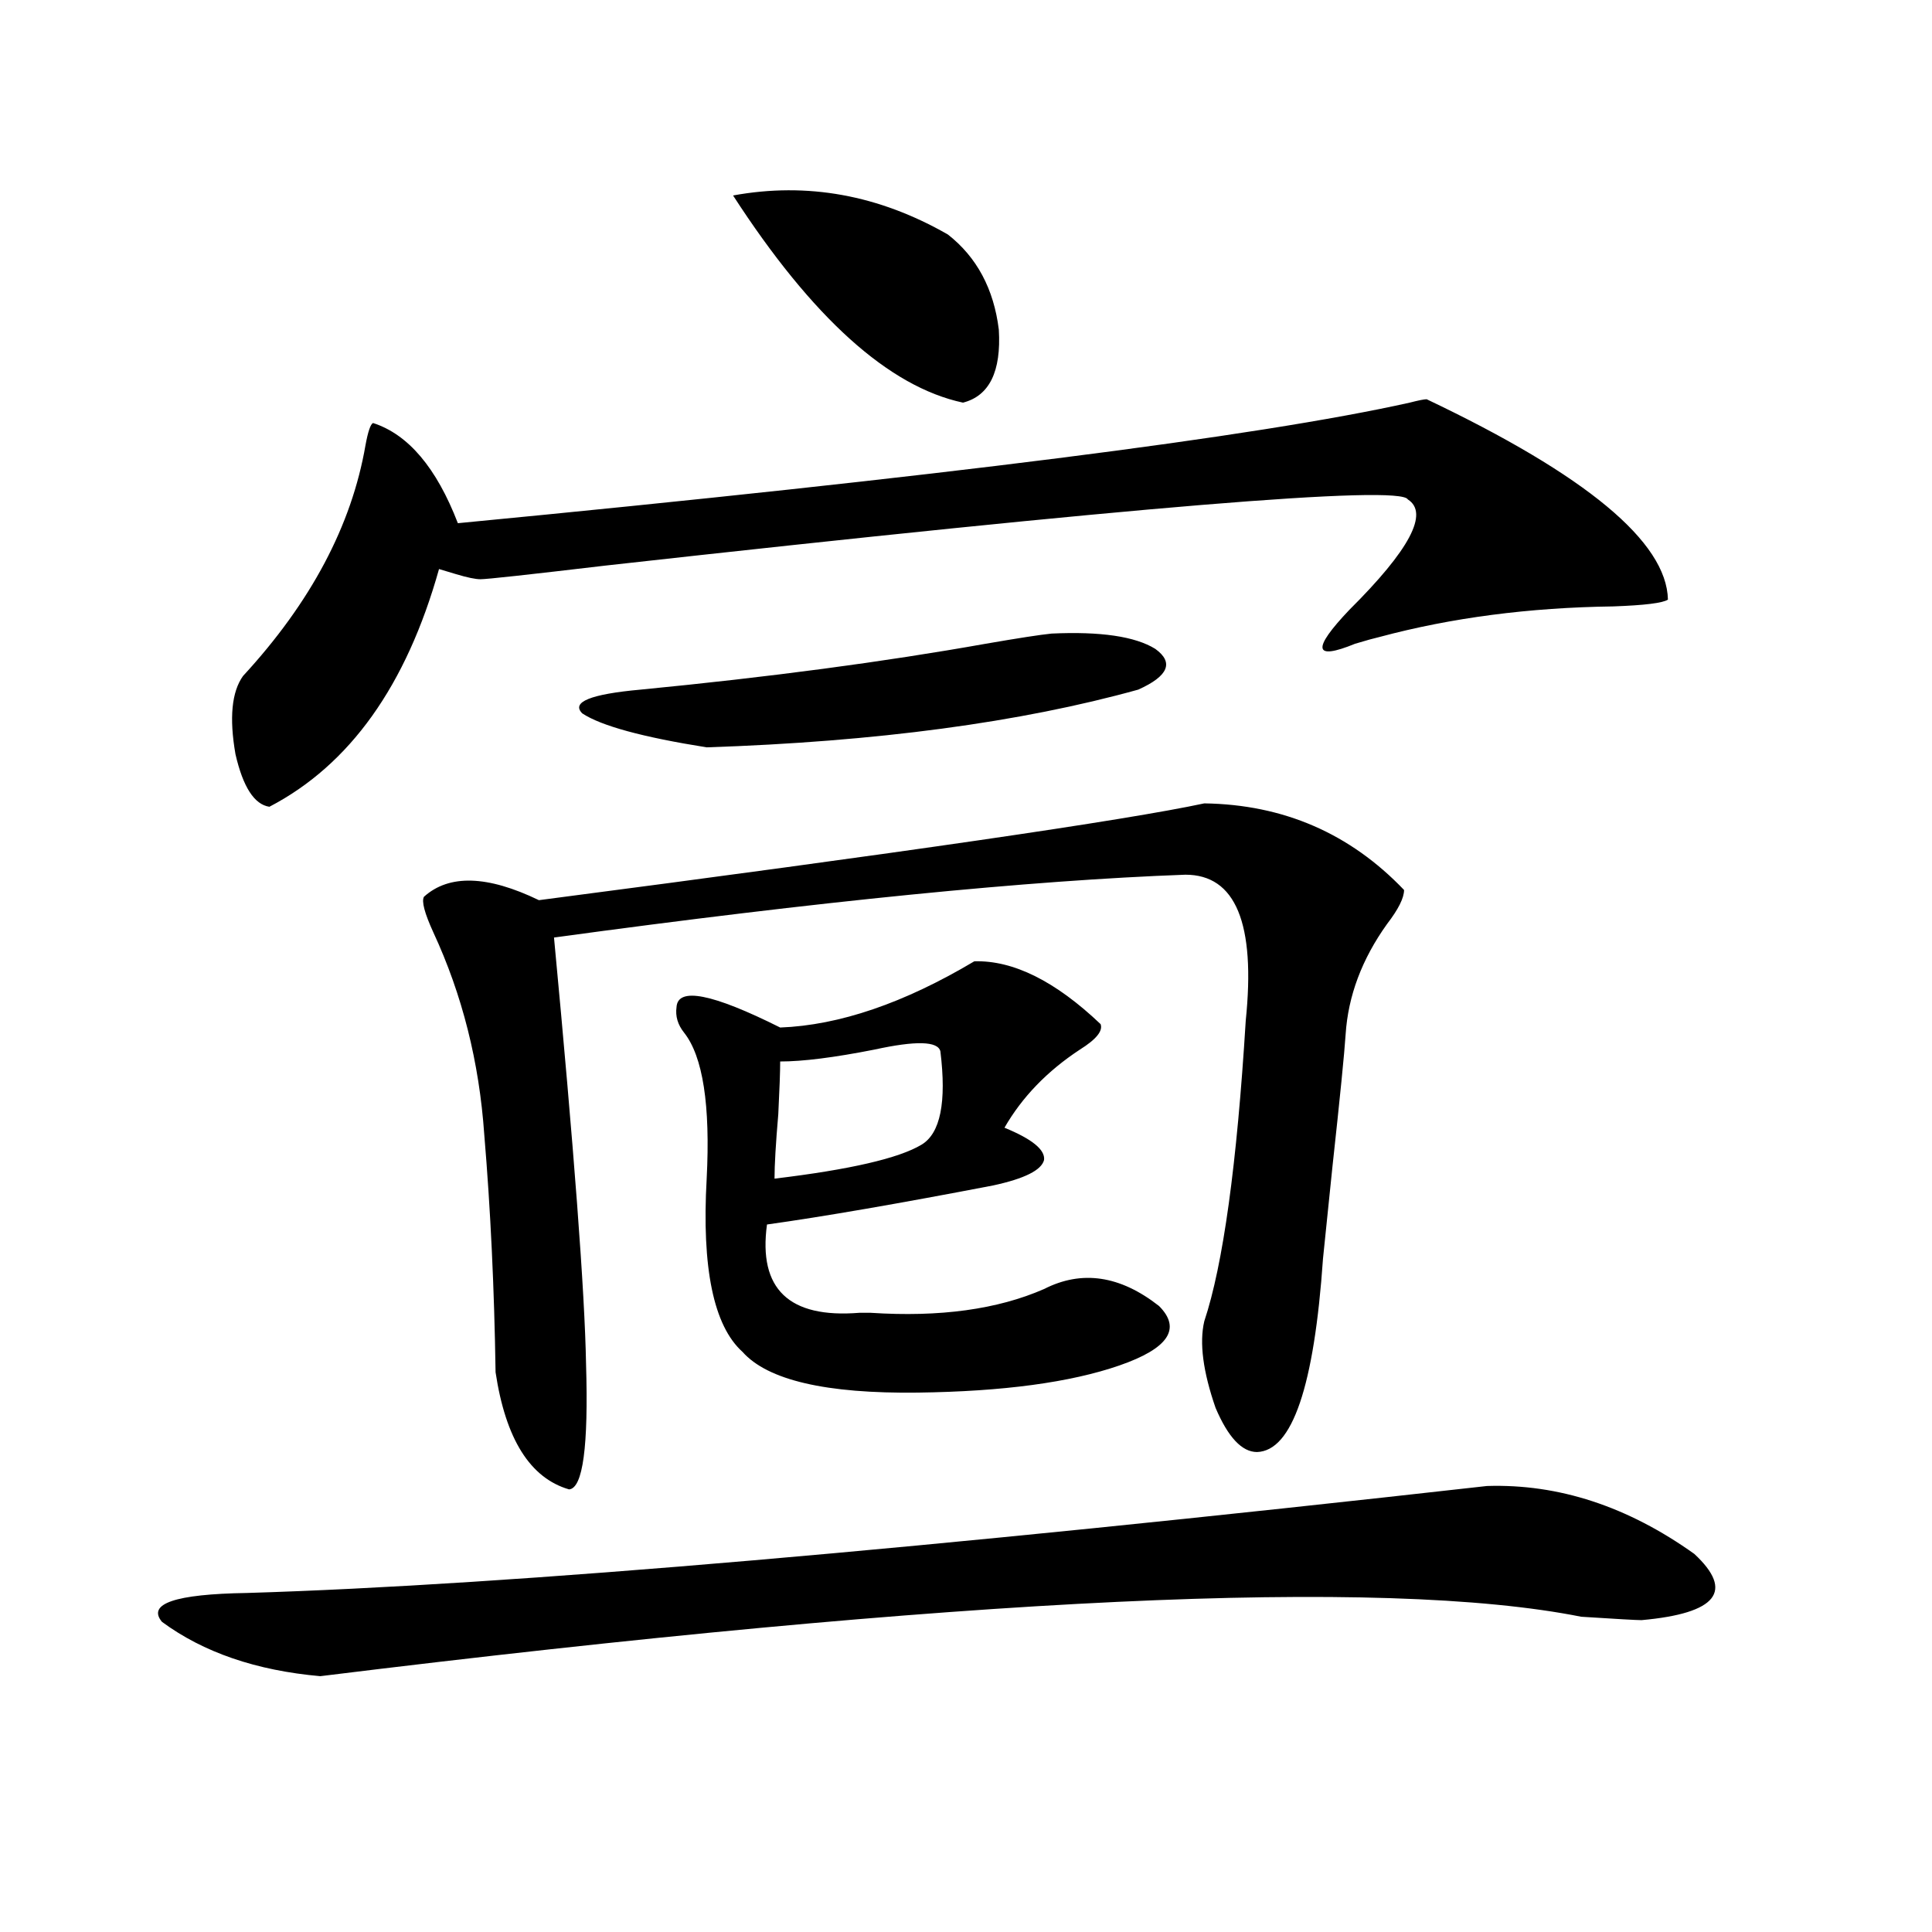
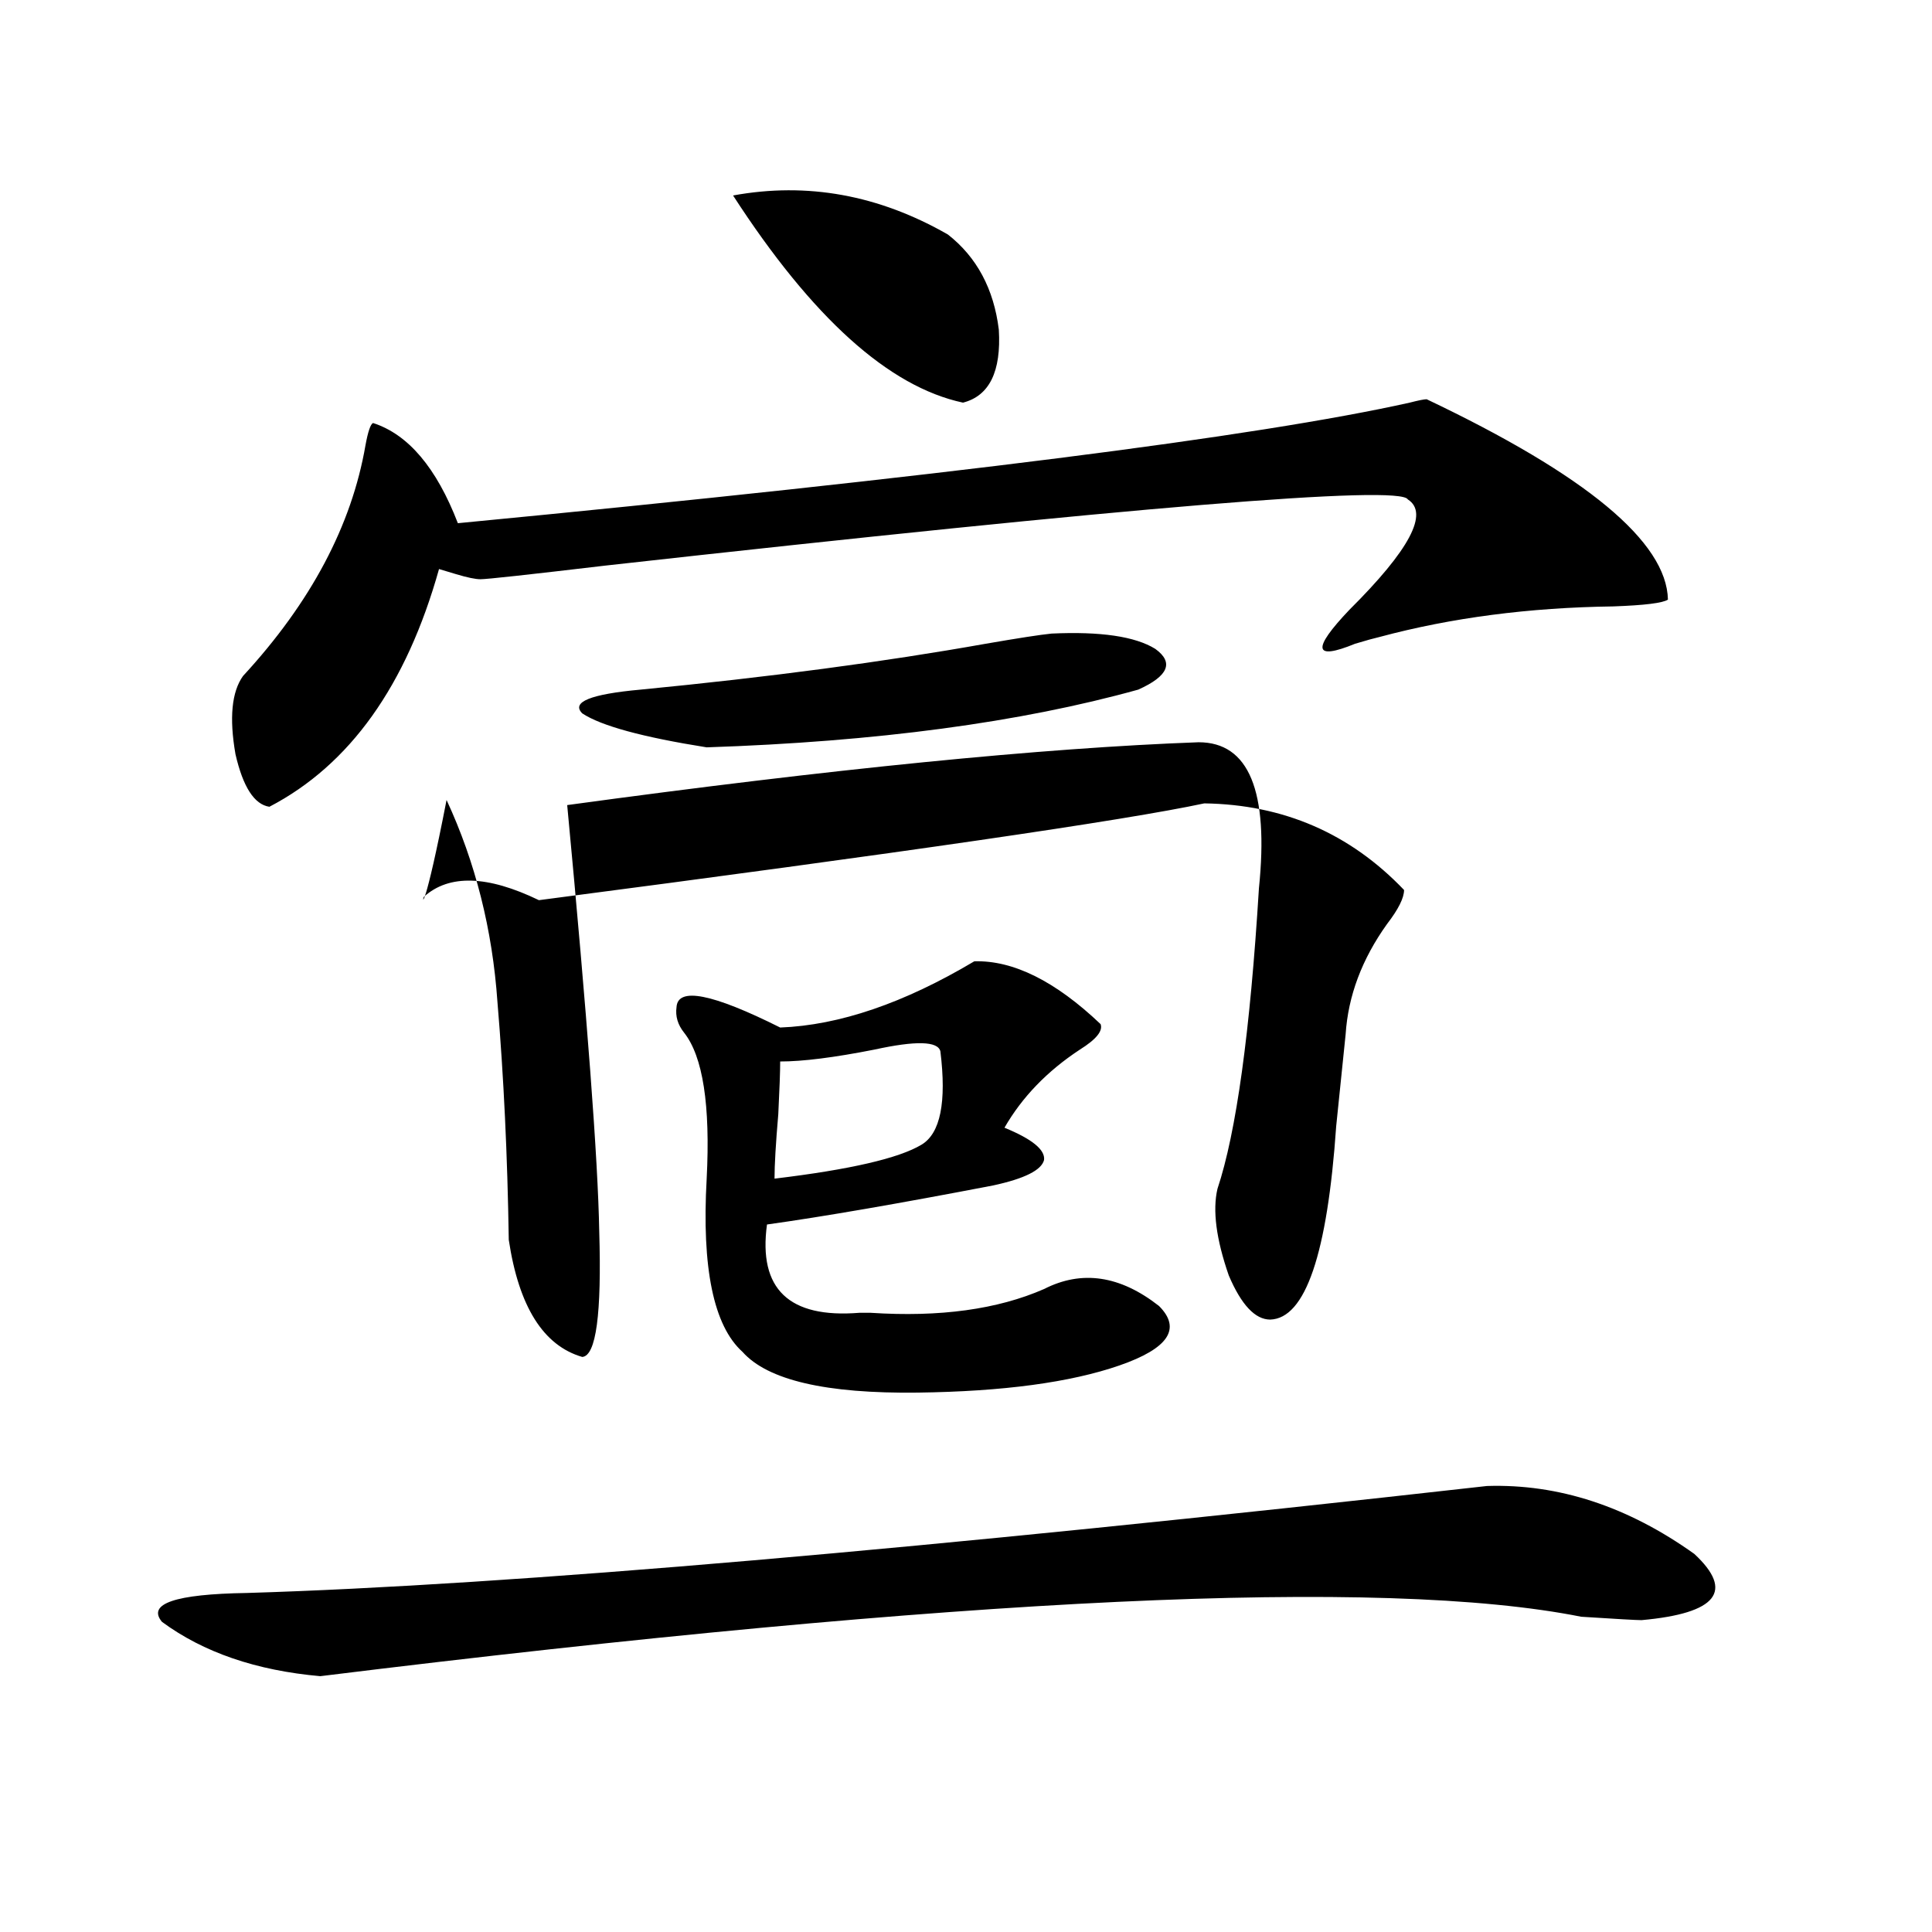
<svg xmlns="http://www.w3.org/2000/svg" version="1.1" id="图层_1" x="0px" y="0px" width="1000px" height="1000px" viewBox="0 0 1000 1000" enable-background="new 0 0 1000 1000" xml:space="preserve">
-   <path d="M769.664,769.148c37.072-1.167,72.834,10.547,107.314,35.156c20.808,19.336,11.707,30.762-27.316,34.277  c-2.606,0-13.018-0.591-31.219-1.758c-102.771-20.503-320.327-10.259-652.667,30.762c-33.17-2.938-60.486-12.305-81.949-28.125  c-7.805-9.38,6.829-14.364,43.901-14.941C263.655,820.427,477.629,801.97,769.664,769.148z M738.445,206.648  c82.59,39.263,124.22,73.828,124.875,103.711c-2.606,1.758-12.042,2.938-28.292,3.516c-43.581,0.591-83.9,5.864-120.973,15.82  c-2.606,0.591-6.829,1.758-12.683,3.516c-21.463,8.789-22.438,2.938-2.927-17.578c31.219-31.05,41.295-50.098,30.243-57.129  c-3.902-7.608-142.436,3.817-415.6,34.277c-39.679,4.696-61.142,7.031-64.389,7.031c-2.606,0-6.829-0.879-12.683-2.637  c-3.902-1.167-6.829-2.046-8.78-2.637c-16.92,60.356-46.188,101.376-87.803,123.047c-7.805-1.167-13.658-10.245-17.561-27.246  c-3.262-18.745-1.951-32.218,3.902-40.43c35.121-38.081,56.249-77.921,63.413-119.531c1.296-7.031,2.592-10.835,3.902-11.426  c18.201,5.864,32.835,23.153,43.901,51.855c249.75-24.019,413.969-44.824,492.671-62.402  C734.208,207.239,737.135,206.648,738.445,206.648z M219.434,464.168c13.003-11.714,32.835-11.124,59.511,1.758  c188.608-24.609,303.407-41.309,344.382-50.098c40.975,0.591,75.44,15.532,103.412,44.824c0,4.106-2.927,9.97-8.78,17.578  c-13.018,18.169-20.167,37.216-21.463,57.129c-0.655,9.97-2.927,32.821-6.829,68.555c-2.606,25.2-4.237,41.021-4.878,47.461  c-4.558,66.22-15.944,99.618-34.146,100.195c-7.805,0-14.969-7.608-21.463-22.852c-6.509-18.745-8.46-33.687-5.854-44.824  c9.756-29.292,16.905-81.147,21.463-155.566c5.198-50.386-5.213-75.586-31.219-75.586c-80.653,2.938-189.599,13.774-326.821,32.52  c10.396,110.165,15.93,183.691,16.585,220.605c1.296,42.778-1.631,64.462-8.78,65.039c-20.167-5.851-32.85-26.065-38.048-60.645  c-0.655-43.354-2.606-84.375-5.854-123.047c-2.606-37.491-11.387-72.358-26.341-104.59  C219.754,472.669,218.123,466.517,219.434,464.168z M544.304,327.938c25.365-1.167,43.246,1.47,53.657,7.91  c9.756,7.031,6.829,14.063-8.78,21.094c-61.142,17.001-135.606,26.958-223.409,29.883c-33.17-5.273-54.633-11.124-64.389-17.578  c-5.854-5.851,4.223-9.956,30.243-12.305c66.34-6.44,125.851-14.351,178.532-23.73C527.063,330.286,538.45,328.528,544.304,327.938z   M504.305,497.566c20.152-0.577,41.95,10.259,65.364,32.52c1.296,3.516-2.286,7.91-10.731,13.184  c-16.92,11.138-29.923,24.609-39.023,40.43c14.299,5.864,21.128,11.426,20.487,16.699c-1.311,5.273-10.091,9.668-26.341,13.184  c-48.779,9.38-87.803,16.122-117.07,20.215c-4.558,33.398,11.372,48.642,47.804,45.703c2.592,0,4.543,0,5.854,0  c35.762,2.349,65.685-1.758,89.754-12.305c19.512-9.956,39.344-7.031,59.511,8.789c11.707,11.728,4.878,21.973-20.487,30.762  s-60.166,13.485-104.388,14.063c-47.483,0.591-77.727-6.44-90.729-21.094c-14.969-13.472-21.143-43.354-18.536-89.648  c1.951-38.081-1.951-63.281-11.707-75.586c-3.262-4.093-4.558-8.487-3.902-13.184c0.641-10.547,18.536-7.031,53.657,10.547  C434.383,530.677,467.873,519.251,504.305,497.566z M379.43,101.18c38.368-7.031,75.44-0.288,111.217,20.215  c14.954,11.728,23.734,28.125,26.341,49.219c1.296,21.685-4.878,34.277-18.536,37.793  C460.068,200.208,420.404,164.461,379.43,101.18z M403.819,549.422c0,5.273-0.335,14.364-0.976,27.246  c-1.311,15.243-1.951,26.367-1.951,33.398c39.023-4.683,64.389-10.547,76.096-17.578c9.756-5.851,13.003-21.973,9.756-48.34  c-1.311-5.273-12.683-5.562-34.146-0.879C431.776,547.376,415.526,549.422,403.819,549.422z" />
+   <path d="M769.664,769.148c37.072-1.167,72.834,10.547,107.314,35.156c20.808,19.336,11.707,30.762-27.316,34.277  c-2.606,0-13.018-0.591-31.219-1.758c-102.771-20.503-320.327-10.259-652.667,30.762c-33.17-2.938-60.486-12.305-81.949-28.125  c-7.805-9.38,6.829-14.364,43.901-14.941C263.655,820.427,477.629,801.97,769.664,769.148z M738.445,206.648  c82.59,39.263,124.22,73.828,124.875,103.711c-2.606,1.758-12.042,2.938-28.292,3.516c-43.581,0.591-83.9,5.864-120.973,15.82  c-2.606,0.591-6.829,1.758-12.683,3.516c-21.463,8.789-22.438,2.938-2.927-17.578c31.219-31.05,41.295-50.098,30.243-57.129  c-3.902-7.608-142.436,3.817-415.6,34.277c-39.679,4.696-61.142,7.031-64.389,7.031c-2.606,0-6.829-0.879-12.683-2.637  c-3.902-1.167-6.829-2.046-8.78-2.637c-16.92,60.356-46.188,101.376-87.803,123.047c-7.805-1.167-13.658-10.245-17.561-27.246  c-3.262-18.745-1.951-32.218,3.902-40.43c35.121-38.081,56.249-77.921,63.413-119.531c1.296-7.031,2.592-10.835,3.902-11.426  c18.201,5.864,32.835,23.153,43.901,51.855c249.75-24.019,413.969-44.824,492.671-62.402  C734.208,207.239,737.135,206.648,738.445,206.648z M219.434,464.168c13.003-11.714,32.835-11.124,59.511,1.758  c188.608-24.609,303.407-41.309,344.382-50.098c40.975,0.591,75.44,15.532,103.412,44.824c0,4.106-2.927,9.97-8.78,17.578  c-13.018,18.169-20.167,37.216-21.463,57.129c-2.606,25.2-4.237,41.021-4.878,47.461  c-4.558,66.22-15.944,99.618-34.146,100.195c-7.805,0-14.969-7.608-21.463-22.852c-6.509-18.745-8.46-33.687-5.854-44.824  c9.756-29.292,16.905-81.147,21.463-155.566c5.198-50.386-5.213-75.586-31.219-75.586c-80.653,2.938-189.599,13.774-326.821,32.52  c10.396,110.165,15.93,183.691,16.585,220.605c1.296,42.778-1.631,64.462-8.78,65.039c-20.167-5.851-32.85-26.065-38.048-60.645  c-0.655-43.354-2.606-84.375-5.854-123.047c-2.606-37.491-11.387-72.358-26.341-104.59  C219.754,472.669,218.123,466.517,219.434,464.168z M544.304,327.938c25.365-1.167,43.246,1.47,53.657,7.91  c9.756,7.031,6.829,14.063-8.78,21.094c-61.142,17.001-135.606,26.958-223.409,29.883c-33.17-5.273-54.633-11.124-64.389-17.578  c-5.854-5.851,4.223-9.956,30.243-12.305c66.34-6.44,125.851-14.351,178.532-23.73C527.063,330.286,538.45,328.528,544.304,327.938z   M504.305,497.566c20.152-0.577,41.95,10.259,65.364,32.52c1.296,3.516-2.286,7.91-10.731,13.184  c-16.92,11.138-29.923,24.609-39.023,40.43c14.299,5.864,21.128,11.426,20.487,16.699c-1.311,5.273-10.091,9.668-26.341,13.184  c-48.779,9.38-87.803,16.122-117.07,20.215c-4.558,33.398,11.372,48.642,47.804,45.703c2.592,0,4.543,0,5.854,0  c35.762,2.349,65.685-1.758,89.754-12.305c19.512-9.956,39.344-7.031,59.511,8.789c11.707,11.728,4.878,21.973-20.487,30.762  s-60.166,13.485-104.388,14.063c-47.483,0.591-77.727-6.44-90.729-21.094c-14.969-13.472-21.143-43.354-18.536-89.648  c1.951-38.081-1.951-63.281-11.707-75.586c-3.262-4.093-4.558-8.487-3.902-13.184c0.641-10.547,18.536-7.031,53.657,10.547  C434.383,530.677,467.873,519.251,504.305,497.566z M379.43,101.18c38.368-7.031,75.44-0.288,111.217,20.215  c14.954,11.728,23.734,28.125,26.341,49.219c1.296,21.685-4.878,34.277-18.536,37.793  C460.068,200.208,420.404,164.461,379.43,101.18z M403.819,549.422c0,5.273-0.335,14.364-0.976,27.246  c-1.311,15.243-1.951,26.367-1.951,33.398c39.023-4.683,64.389-10.547,76.096-17.578c9.756-5.851,13.003-21.973,9.756-48.34  c-1.311-5.273-12.683-5.562-34.146-0.879C431.776,547.376,415.526,549.422,403.819,549.422z" />
</svg>